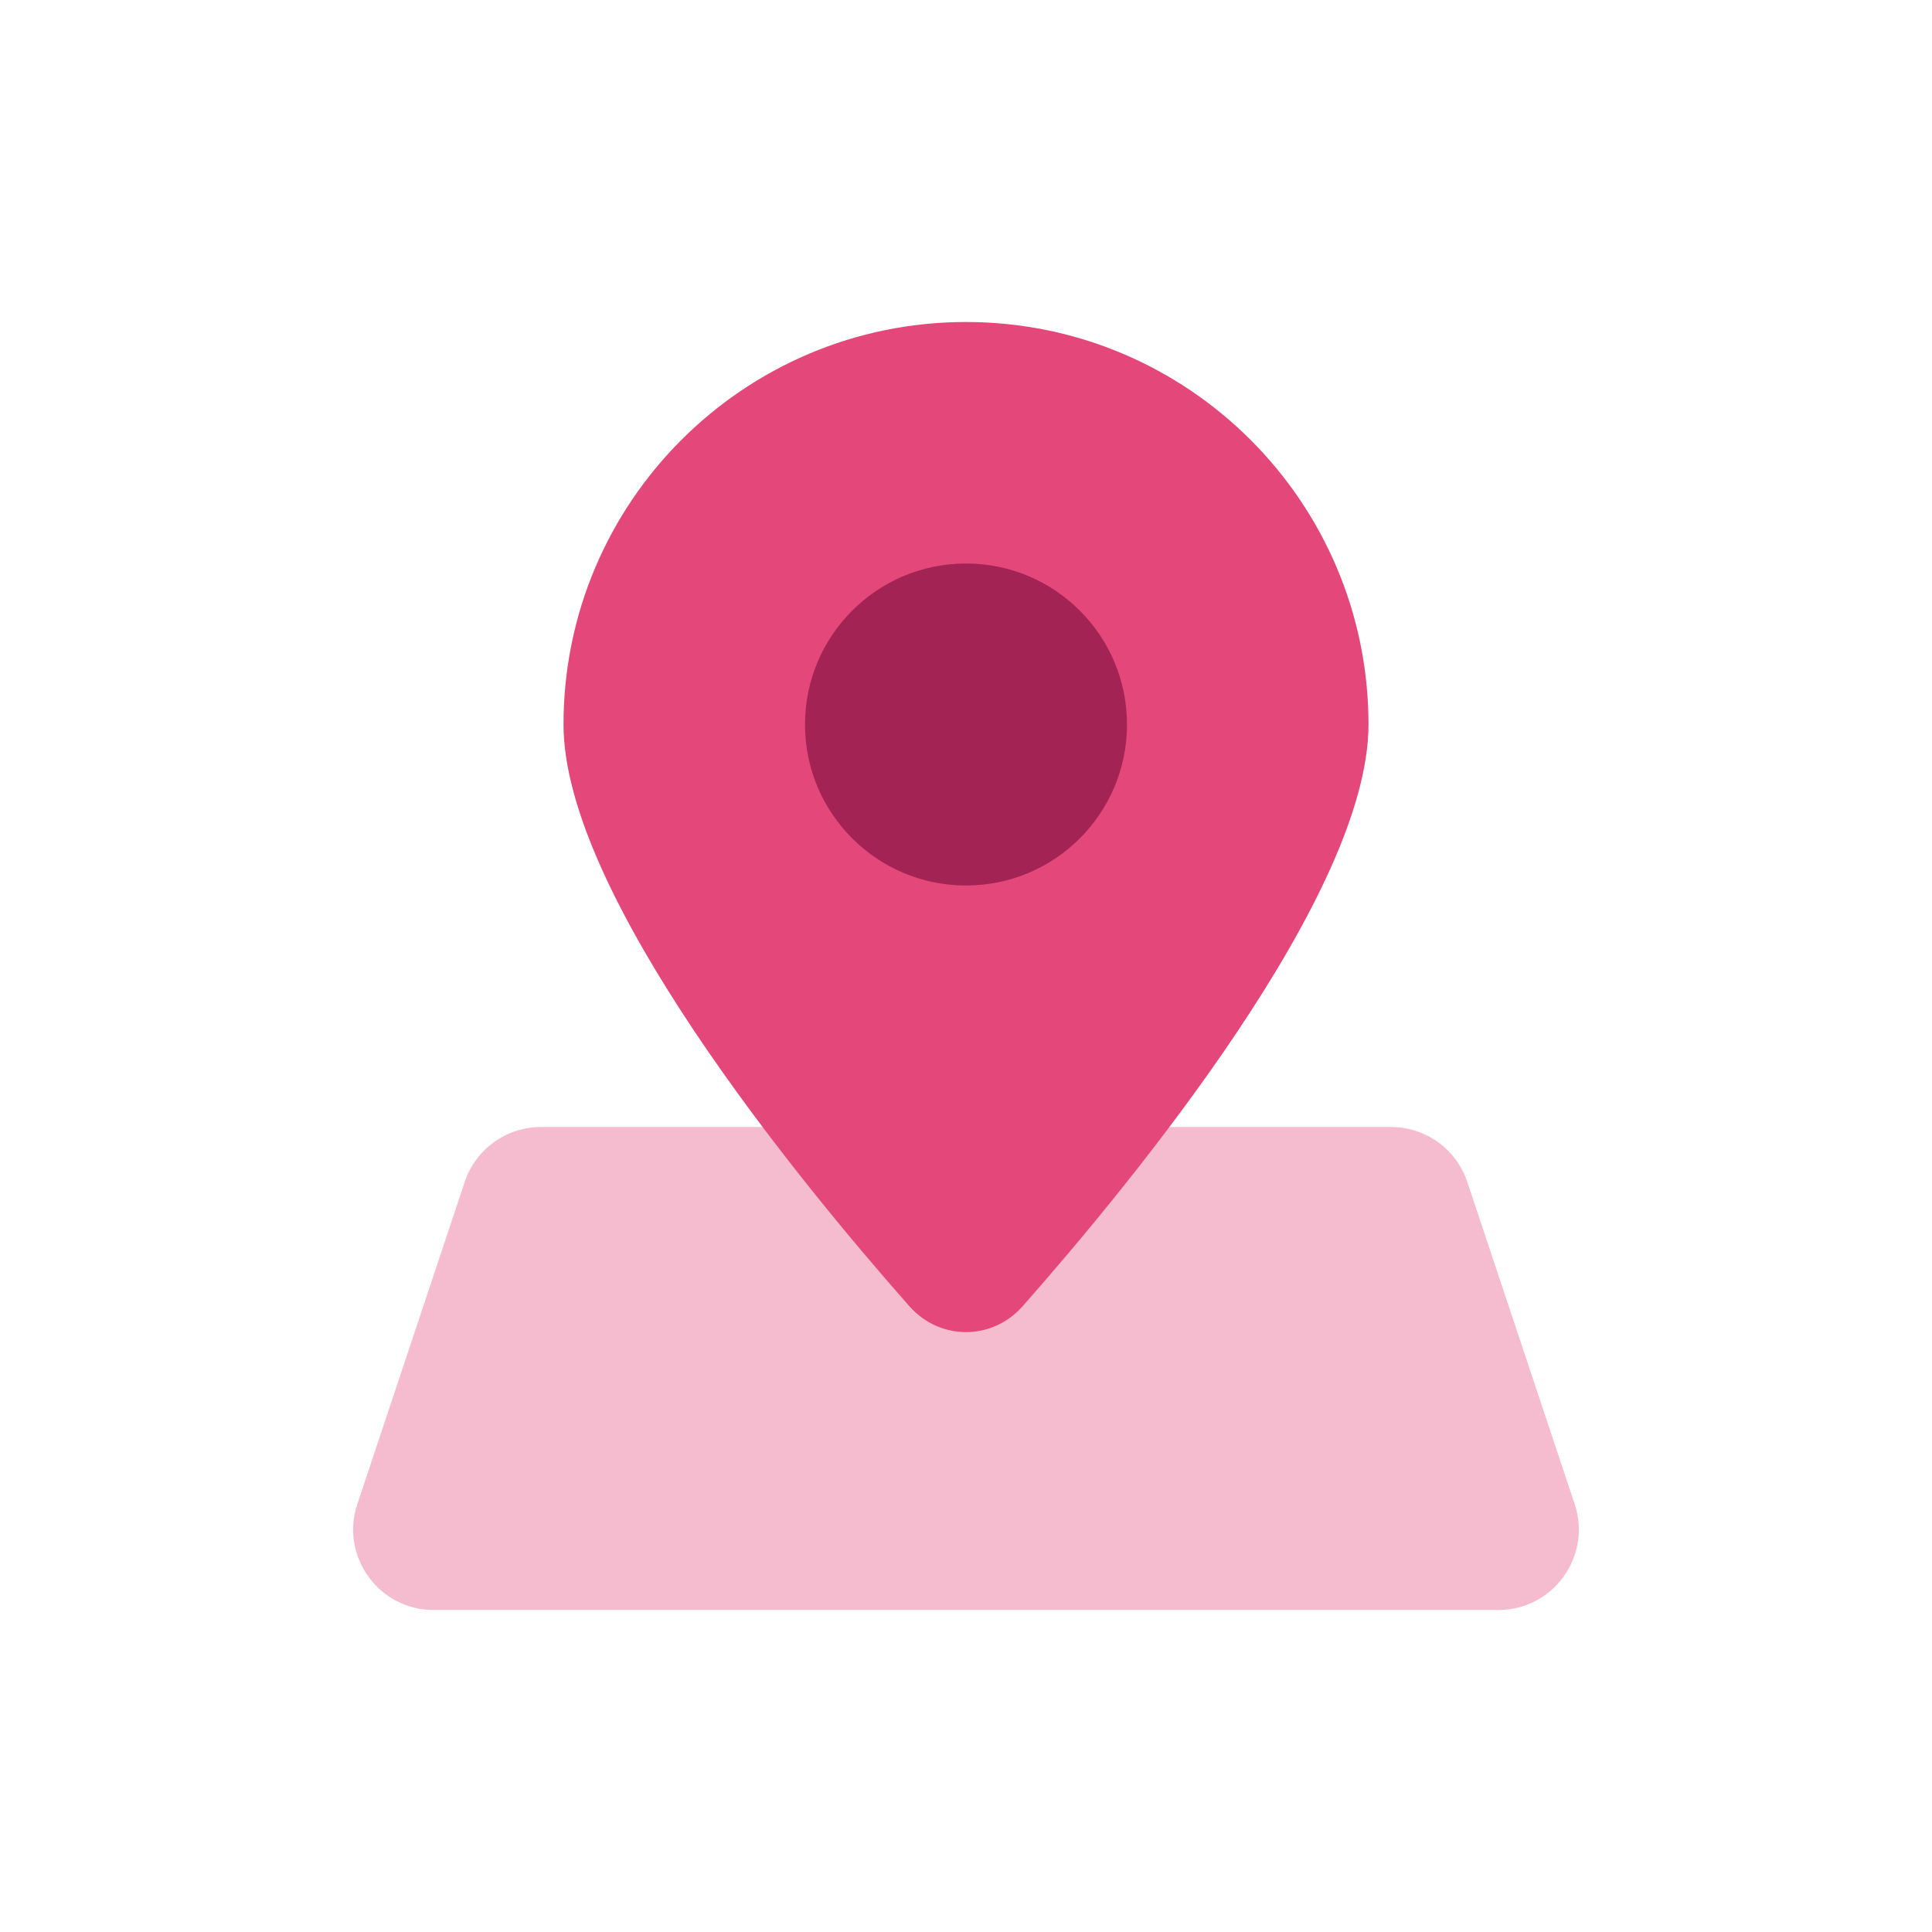
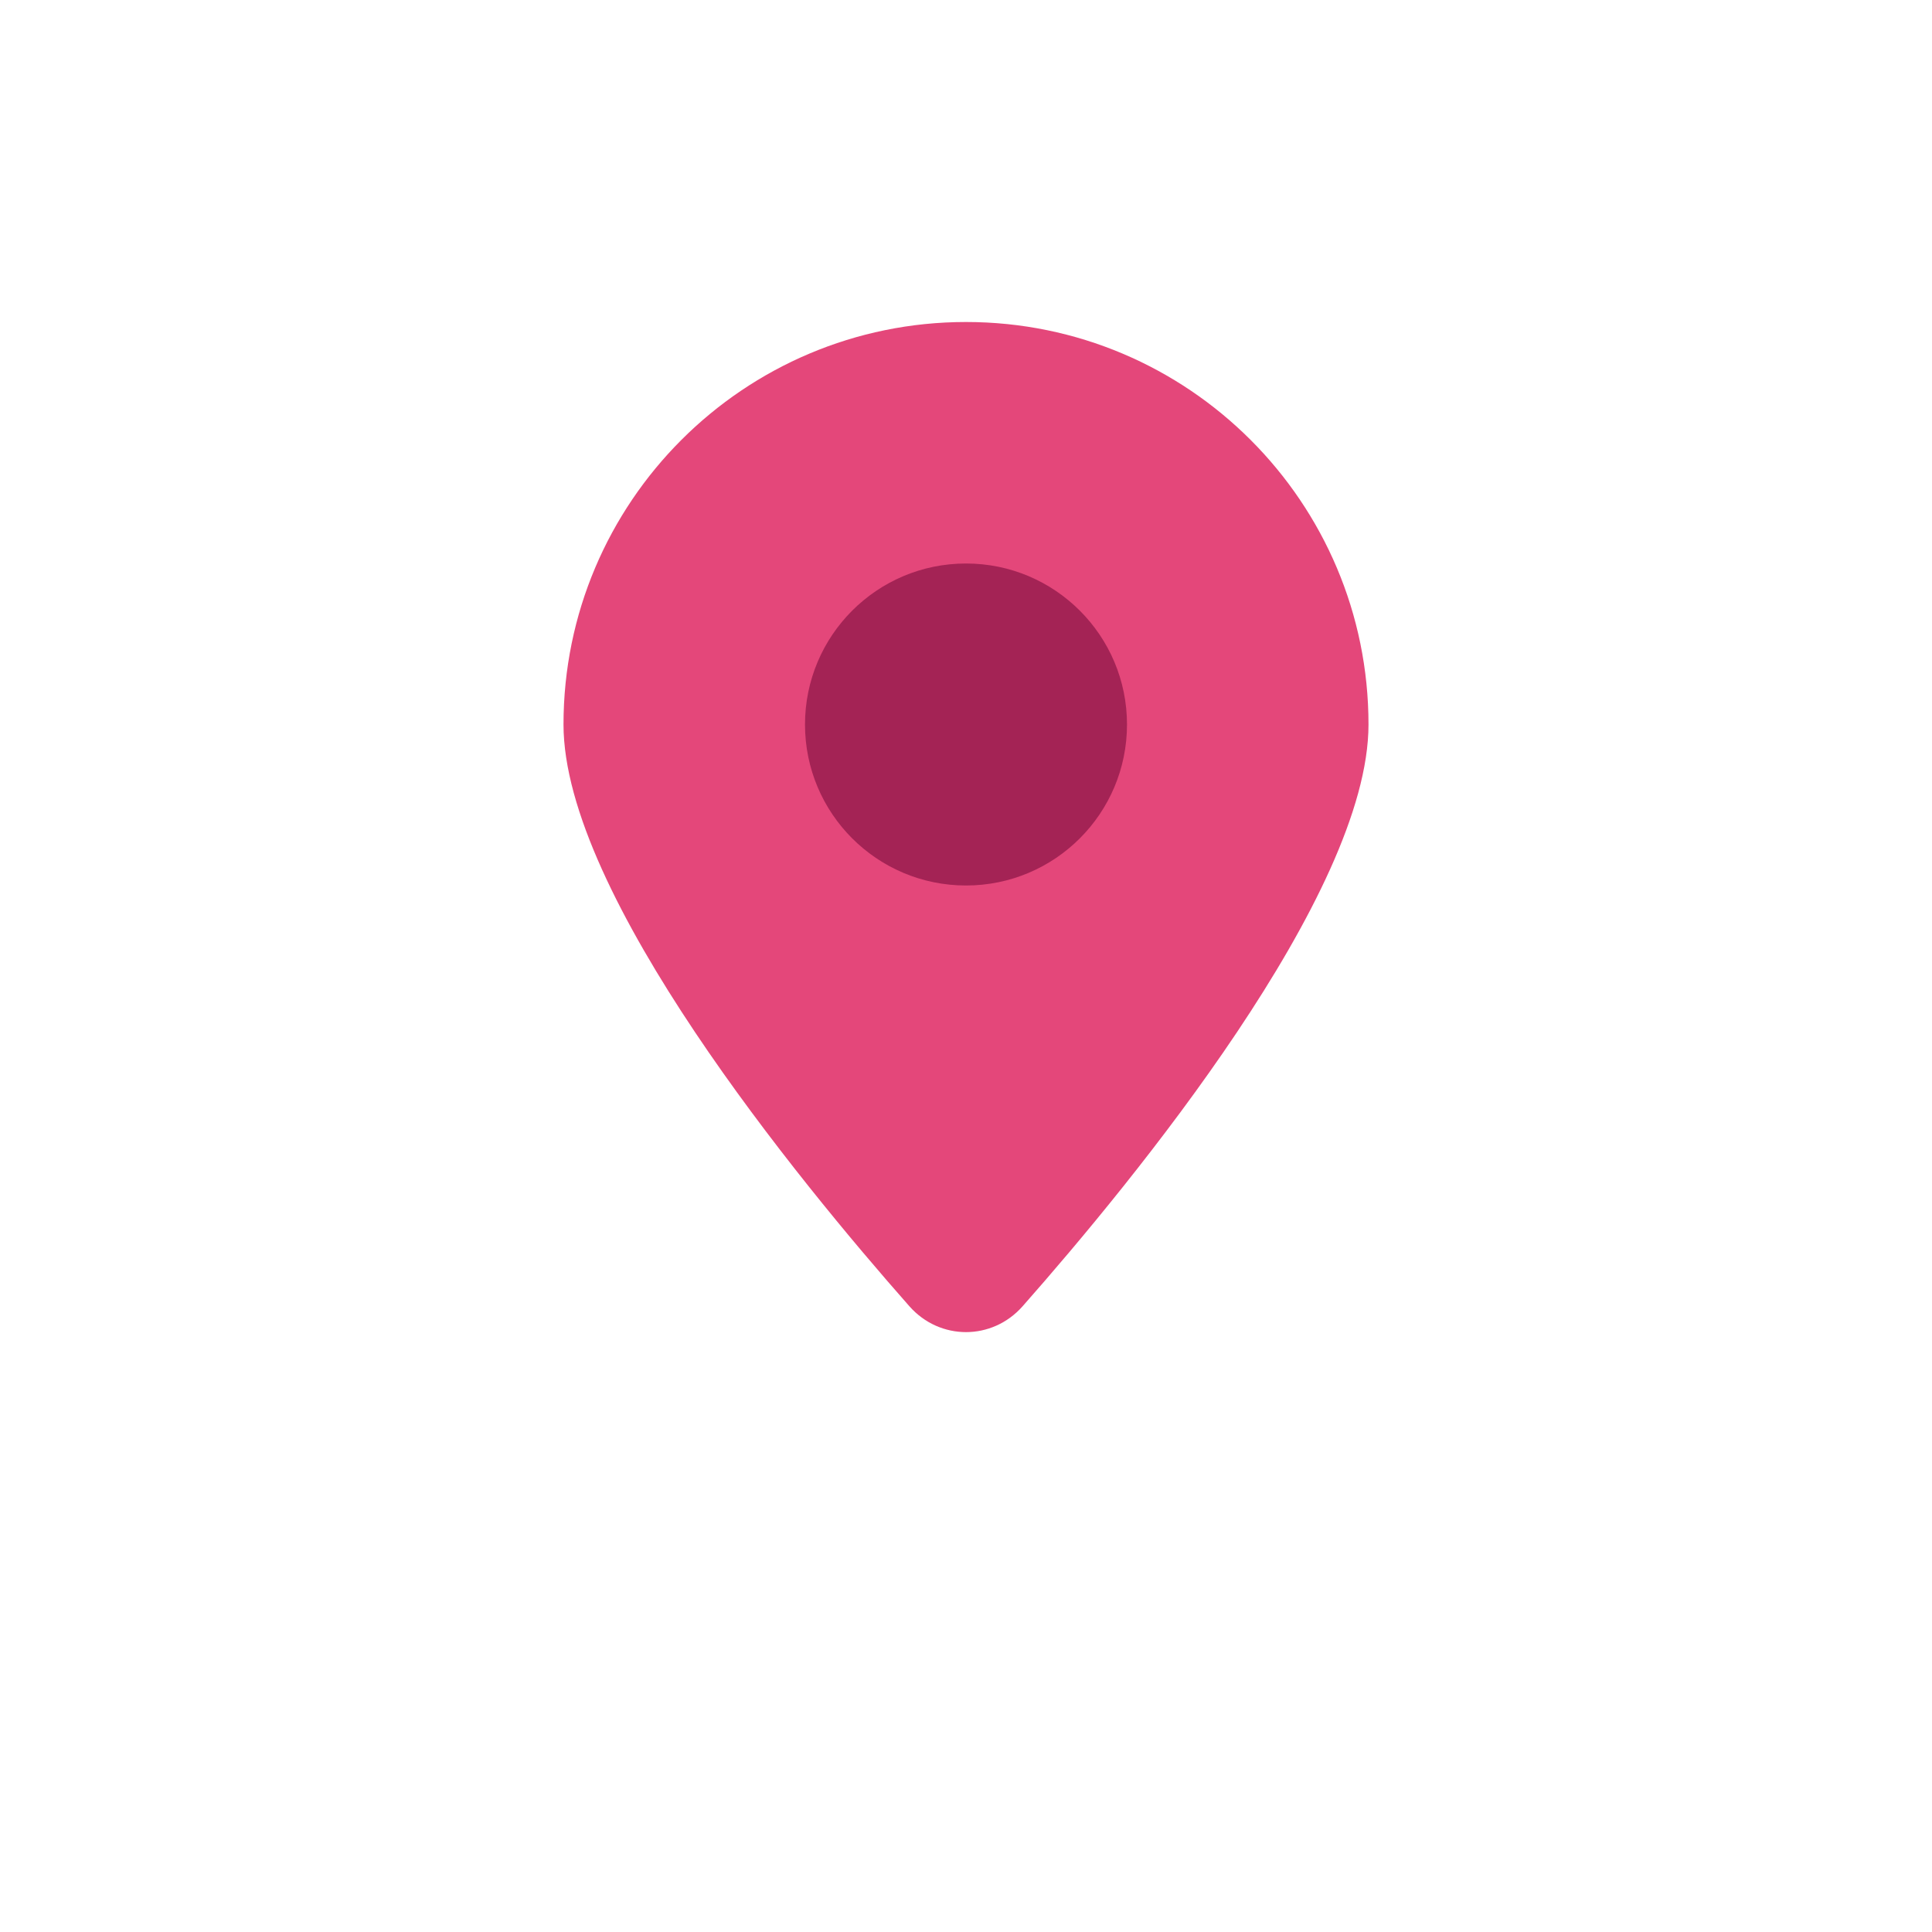
<svg xmlns="http://www.w3.org/2000/svg" width="24" height="24" viewBox="0 0 24 24" fill="none">
-   <path d="M5.772 14.684C5.908 14.275 6.29 14 6.721 14H17.279C17.71 14 18.092 14.275 18.228 14.684L19.561 18.684C19.777 19.331 19.295 20 18.613 20H5.387C4.705 20 4.223 19.331 4.439 18.684L5.772 14.684Z" fill="#F5BBCF" />
  <path d="M17 9C17 11.11 14.08 14.667 12.703 16.227C12.325 16.655 11.675 16.655 11.297 16.227C9.92 14.667 7 11.11 7 9C7 6.239 9.239 4 12 4C14.761 4 17 6.239 17 9Z" fill="#E4477A" />
  <circle cx="12" cy="9" r="2" fill="#A42355" />
</svg>